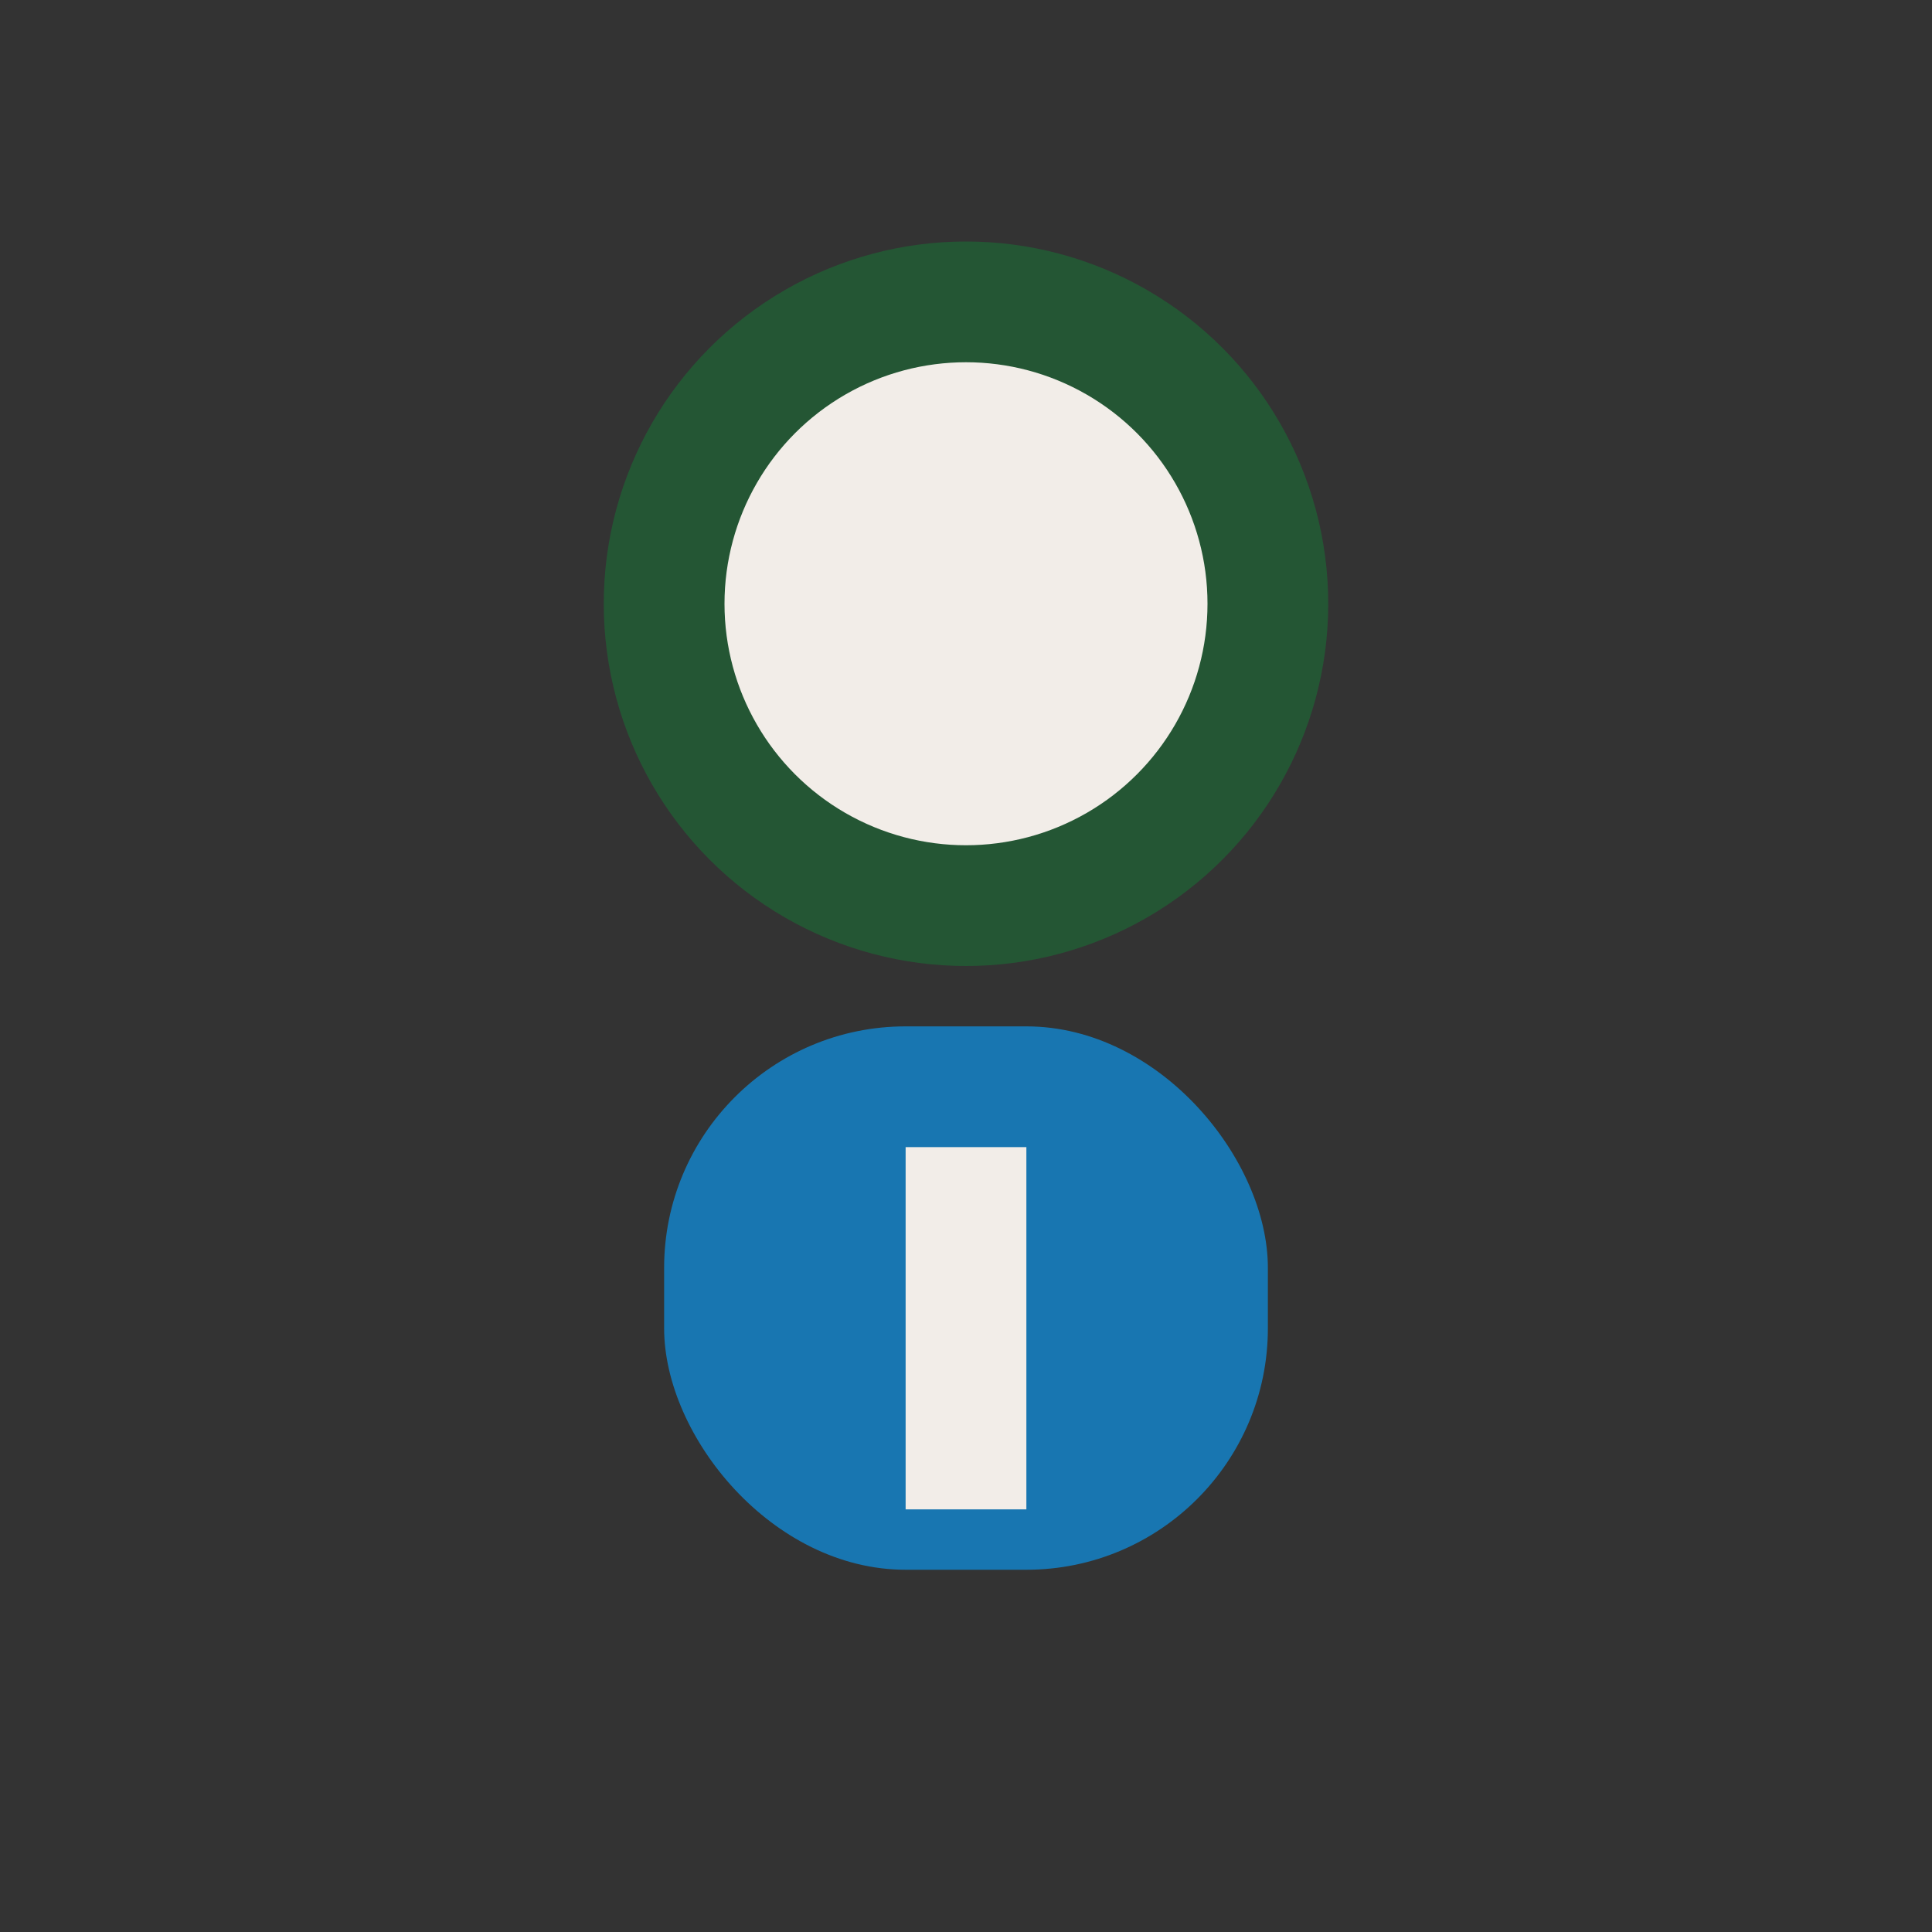
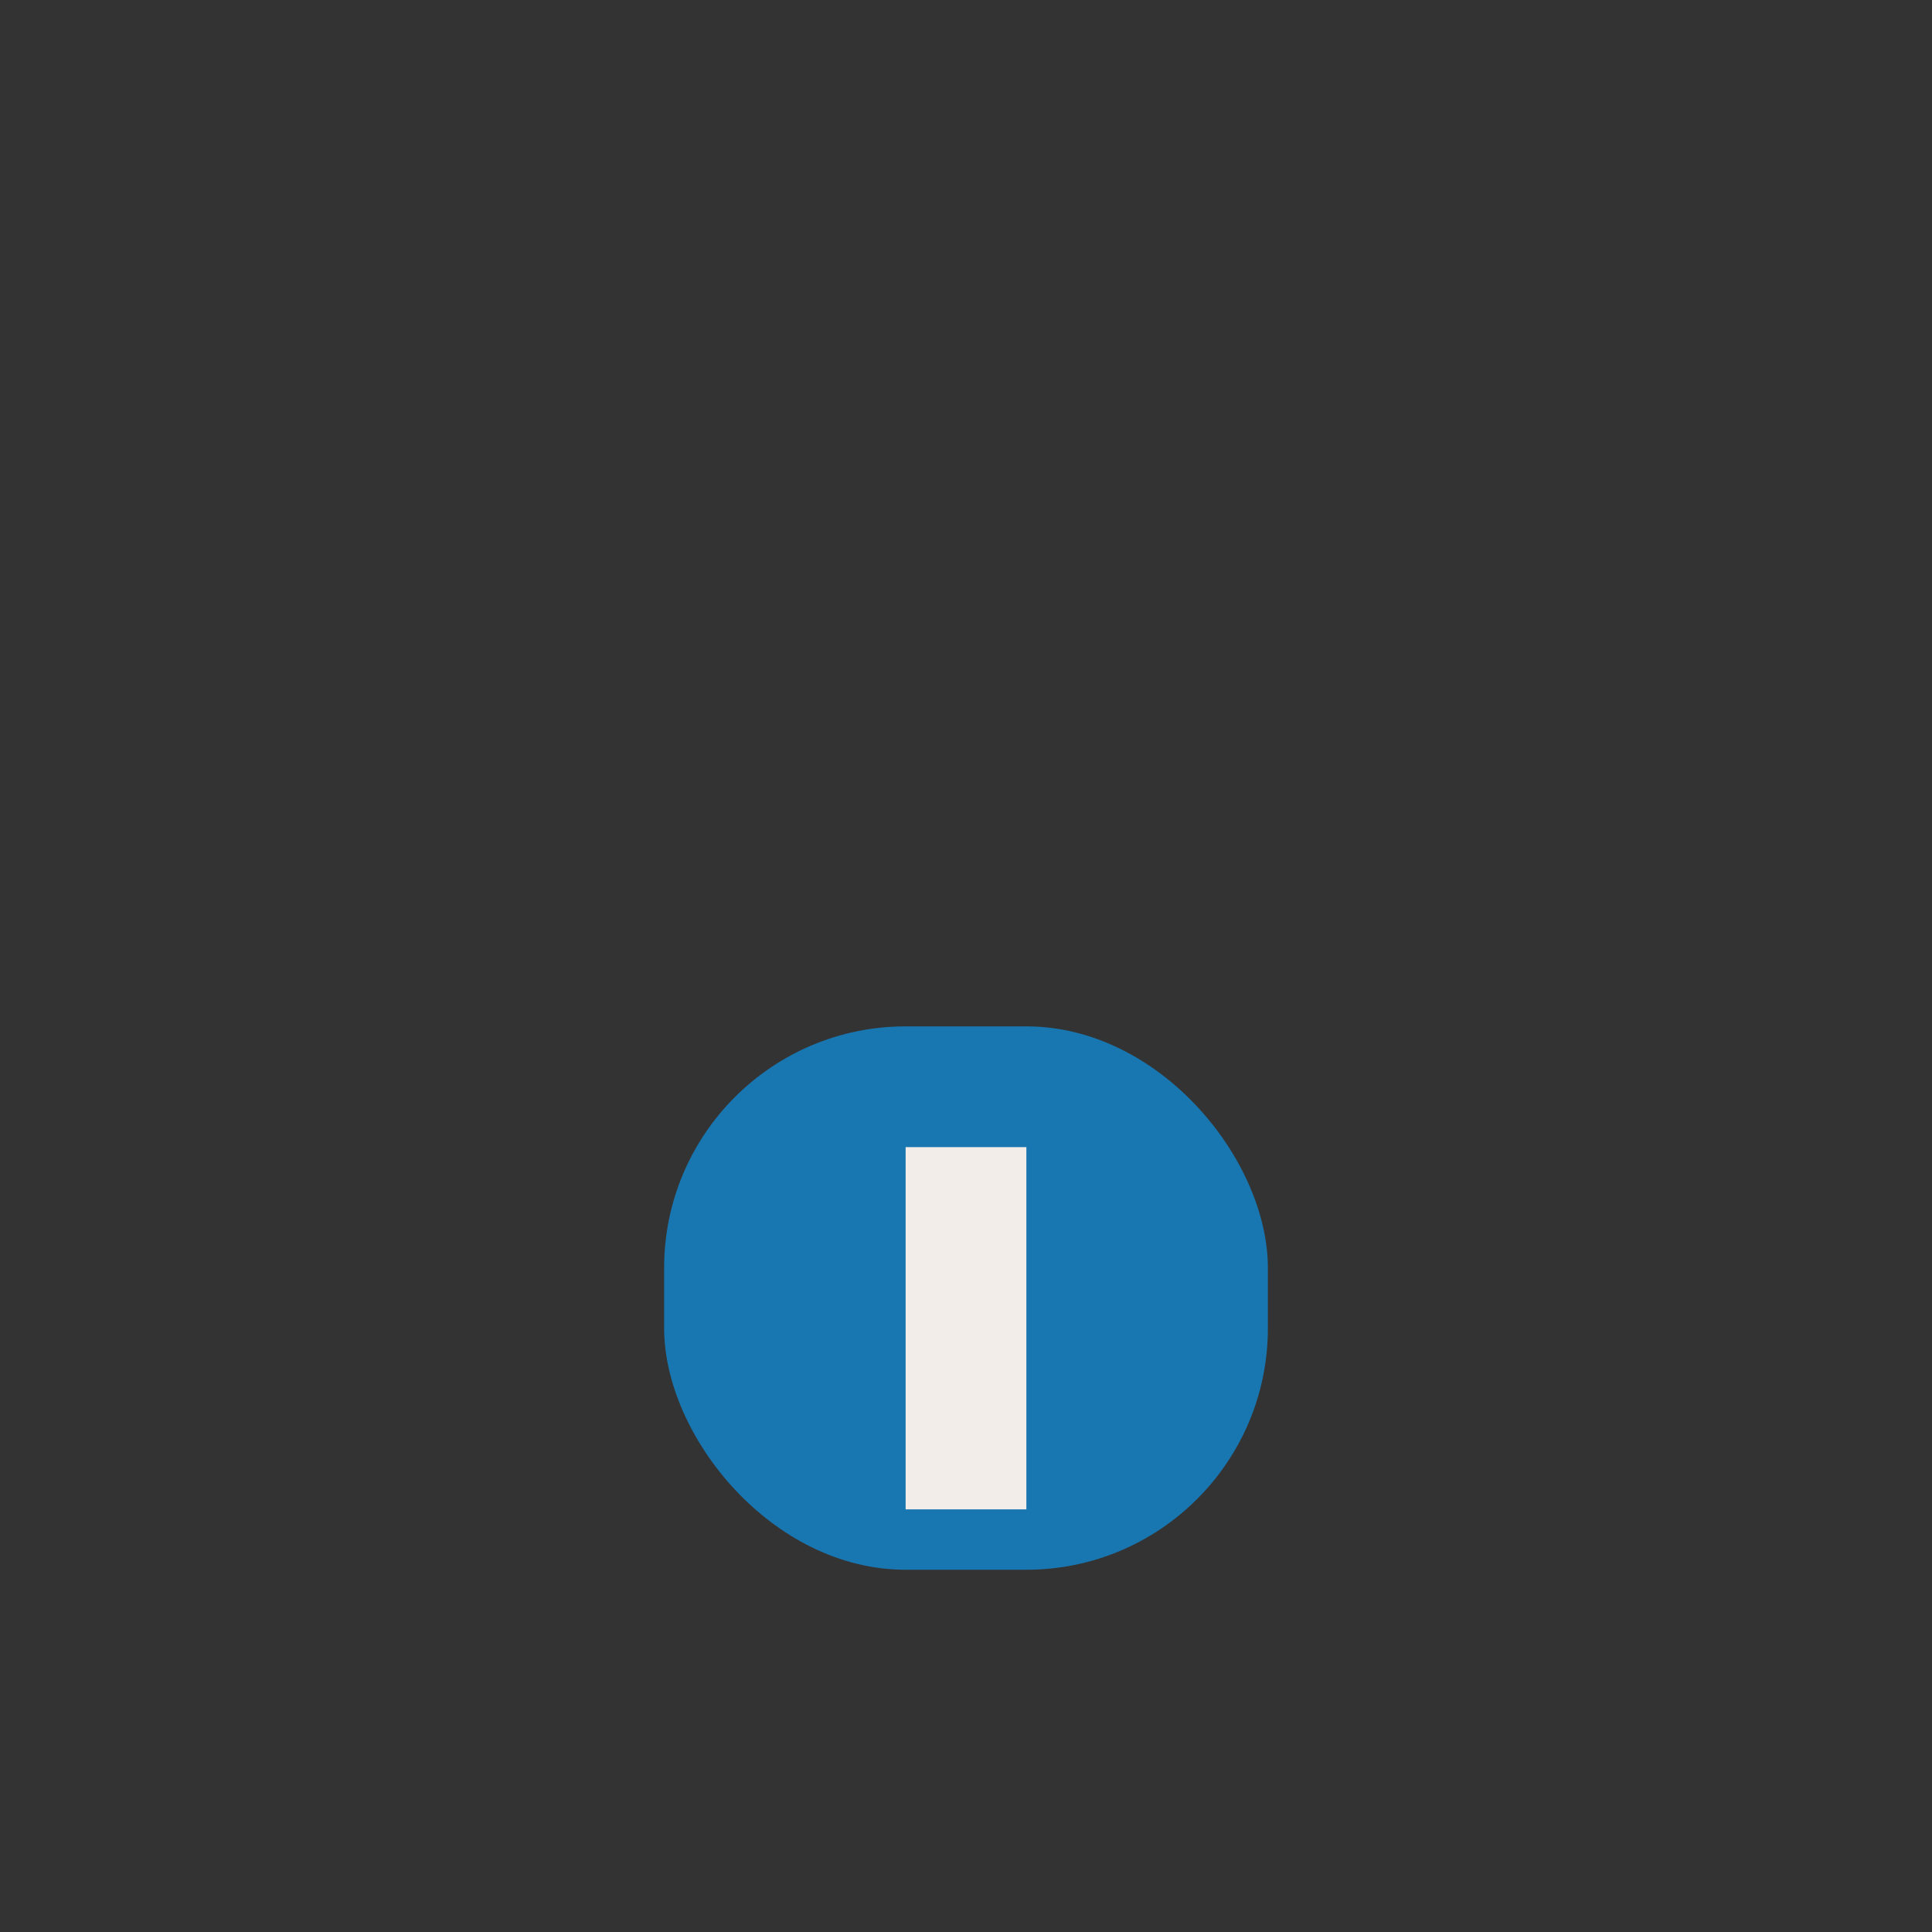
<svg xmlns="http://www.w3.org/2000/svg" width="32" height="32" viewBox="0 0 32 32">
  <rect x="0" y="0" width="32" height="32" fill="#333333" stroke="none" />
-   <circle cx="16" cy="10" r="5" fill="#F2EDE8" stroke="#245634" stroke-width="2" />
  <rect x="11" y="17" width="10" height="9" rx="4" fill="#1876B1" />
  <path d="M16 19v6" stroke="#F2EDE8" stroke-width="2" />
</svg>